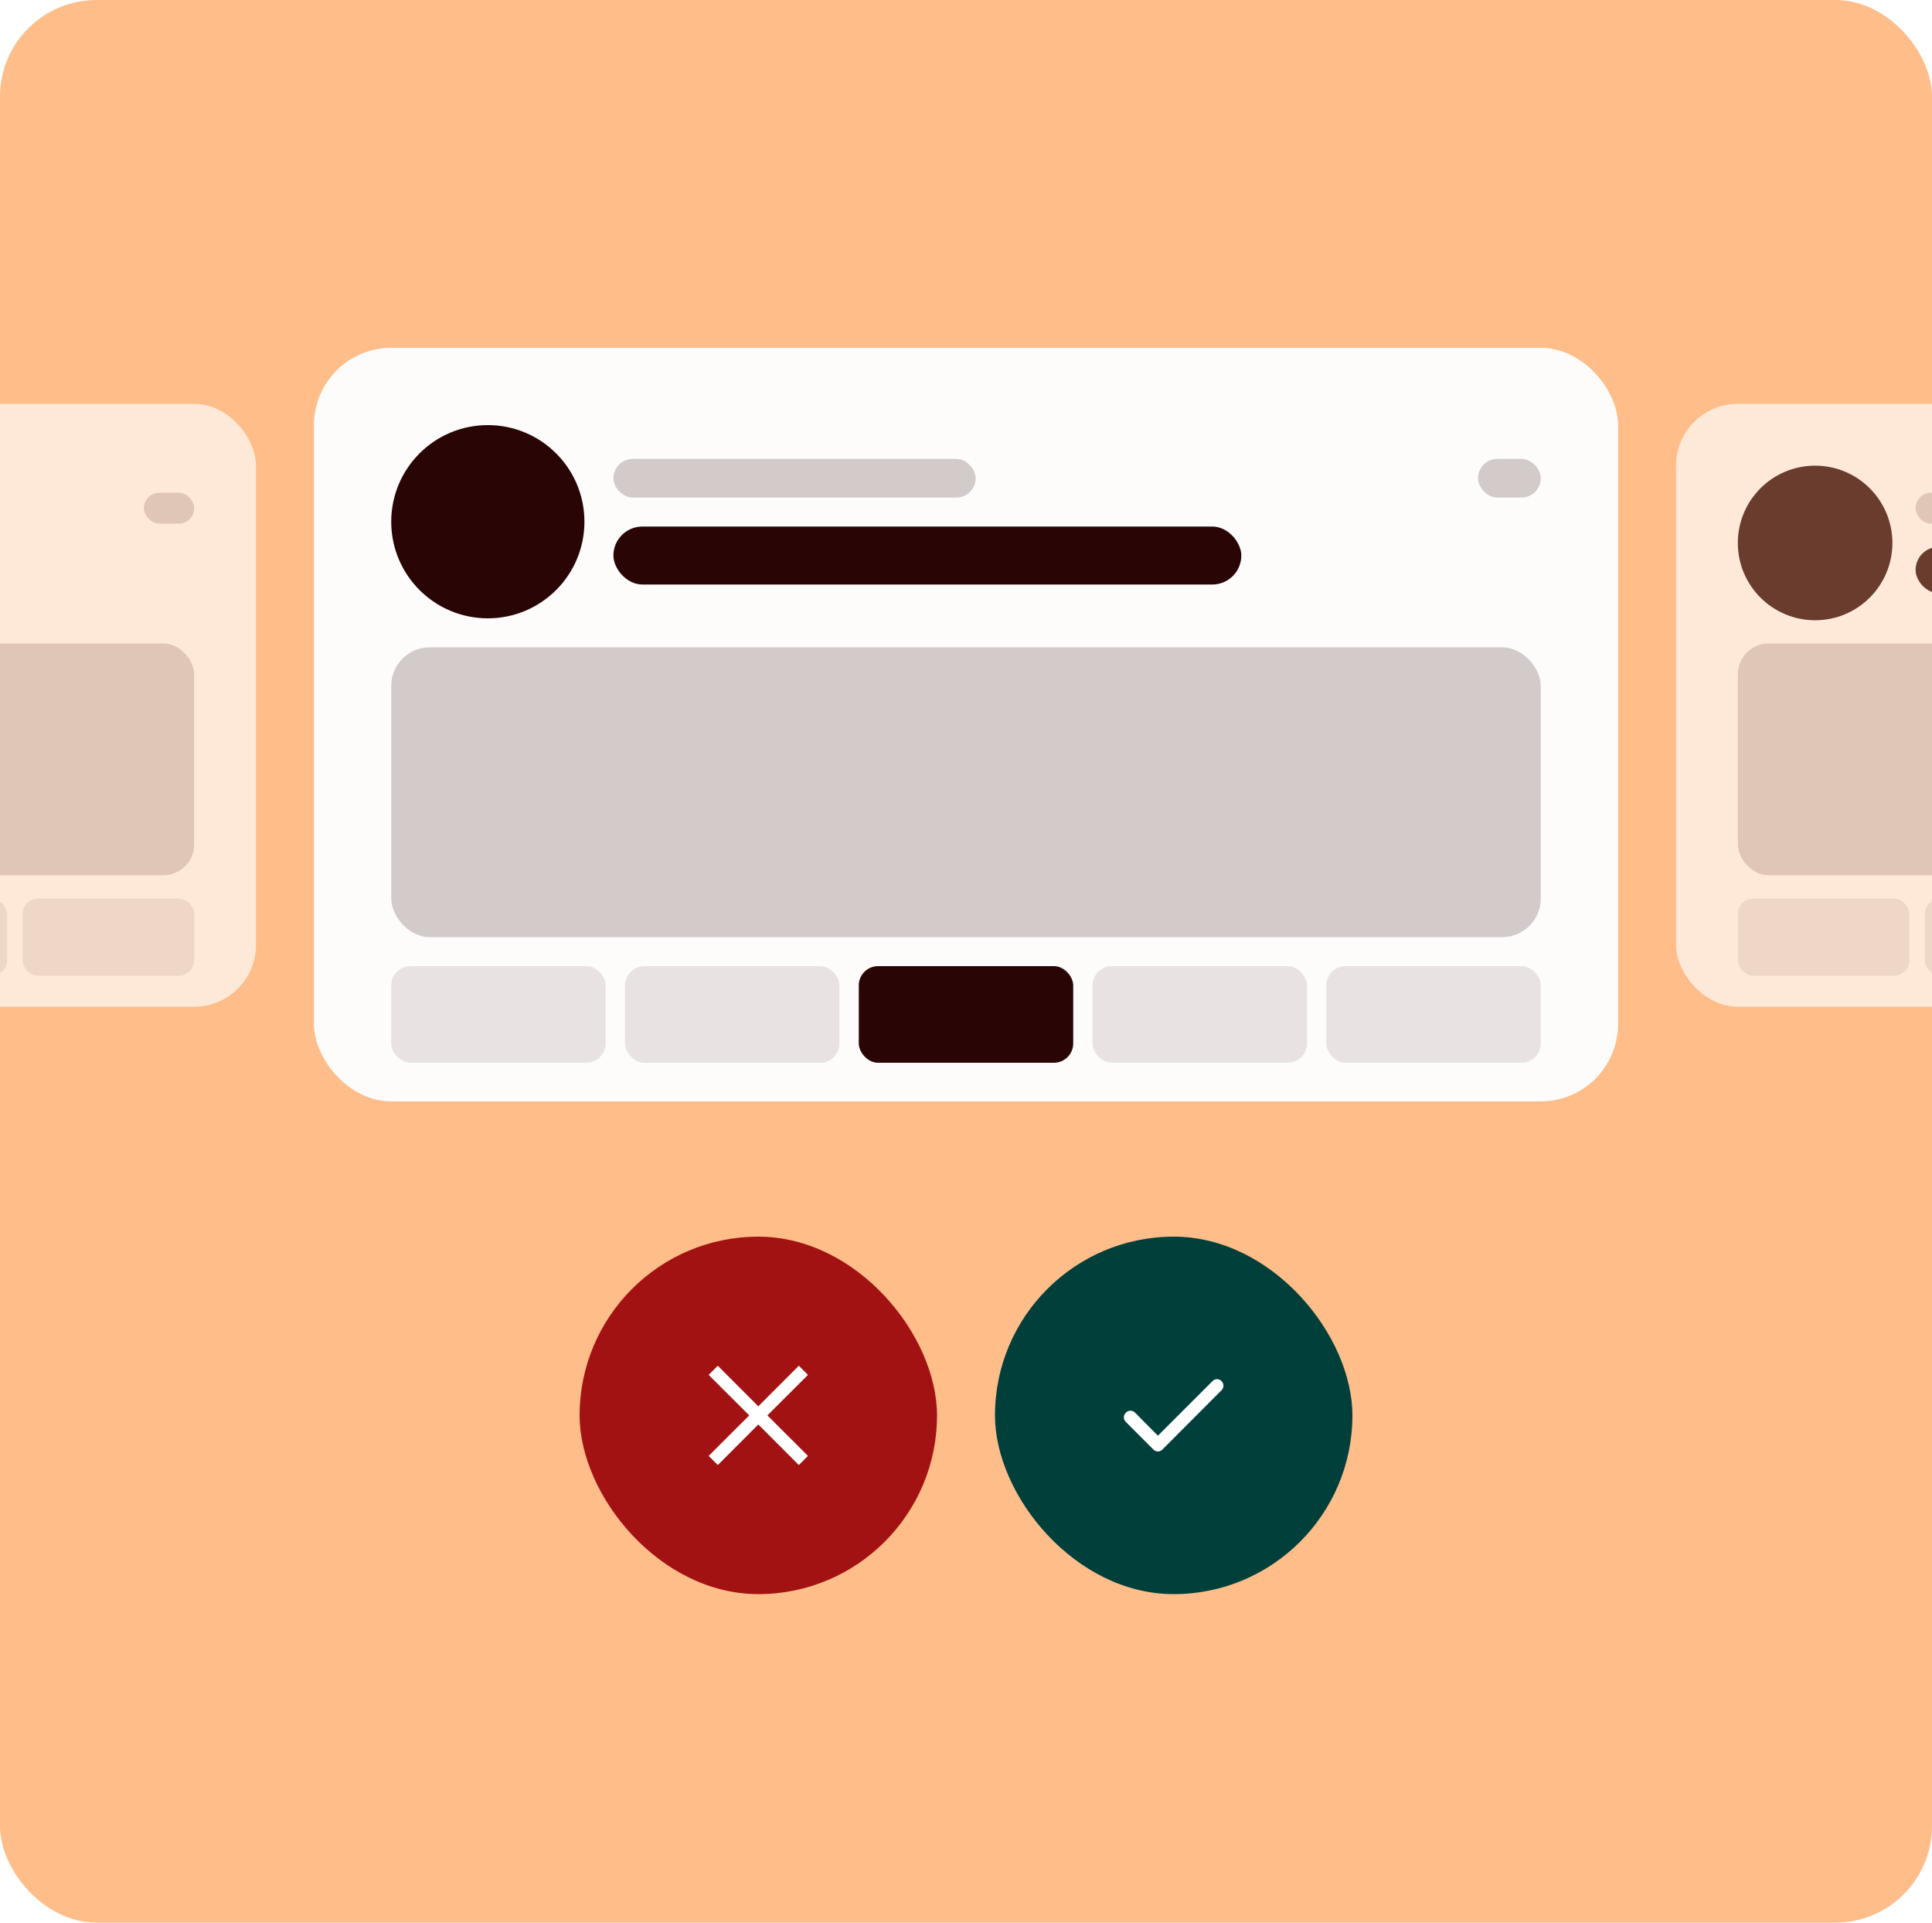
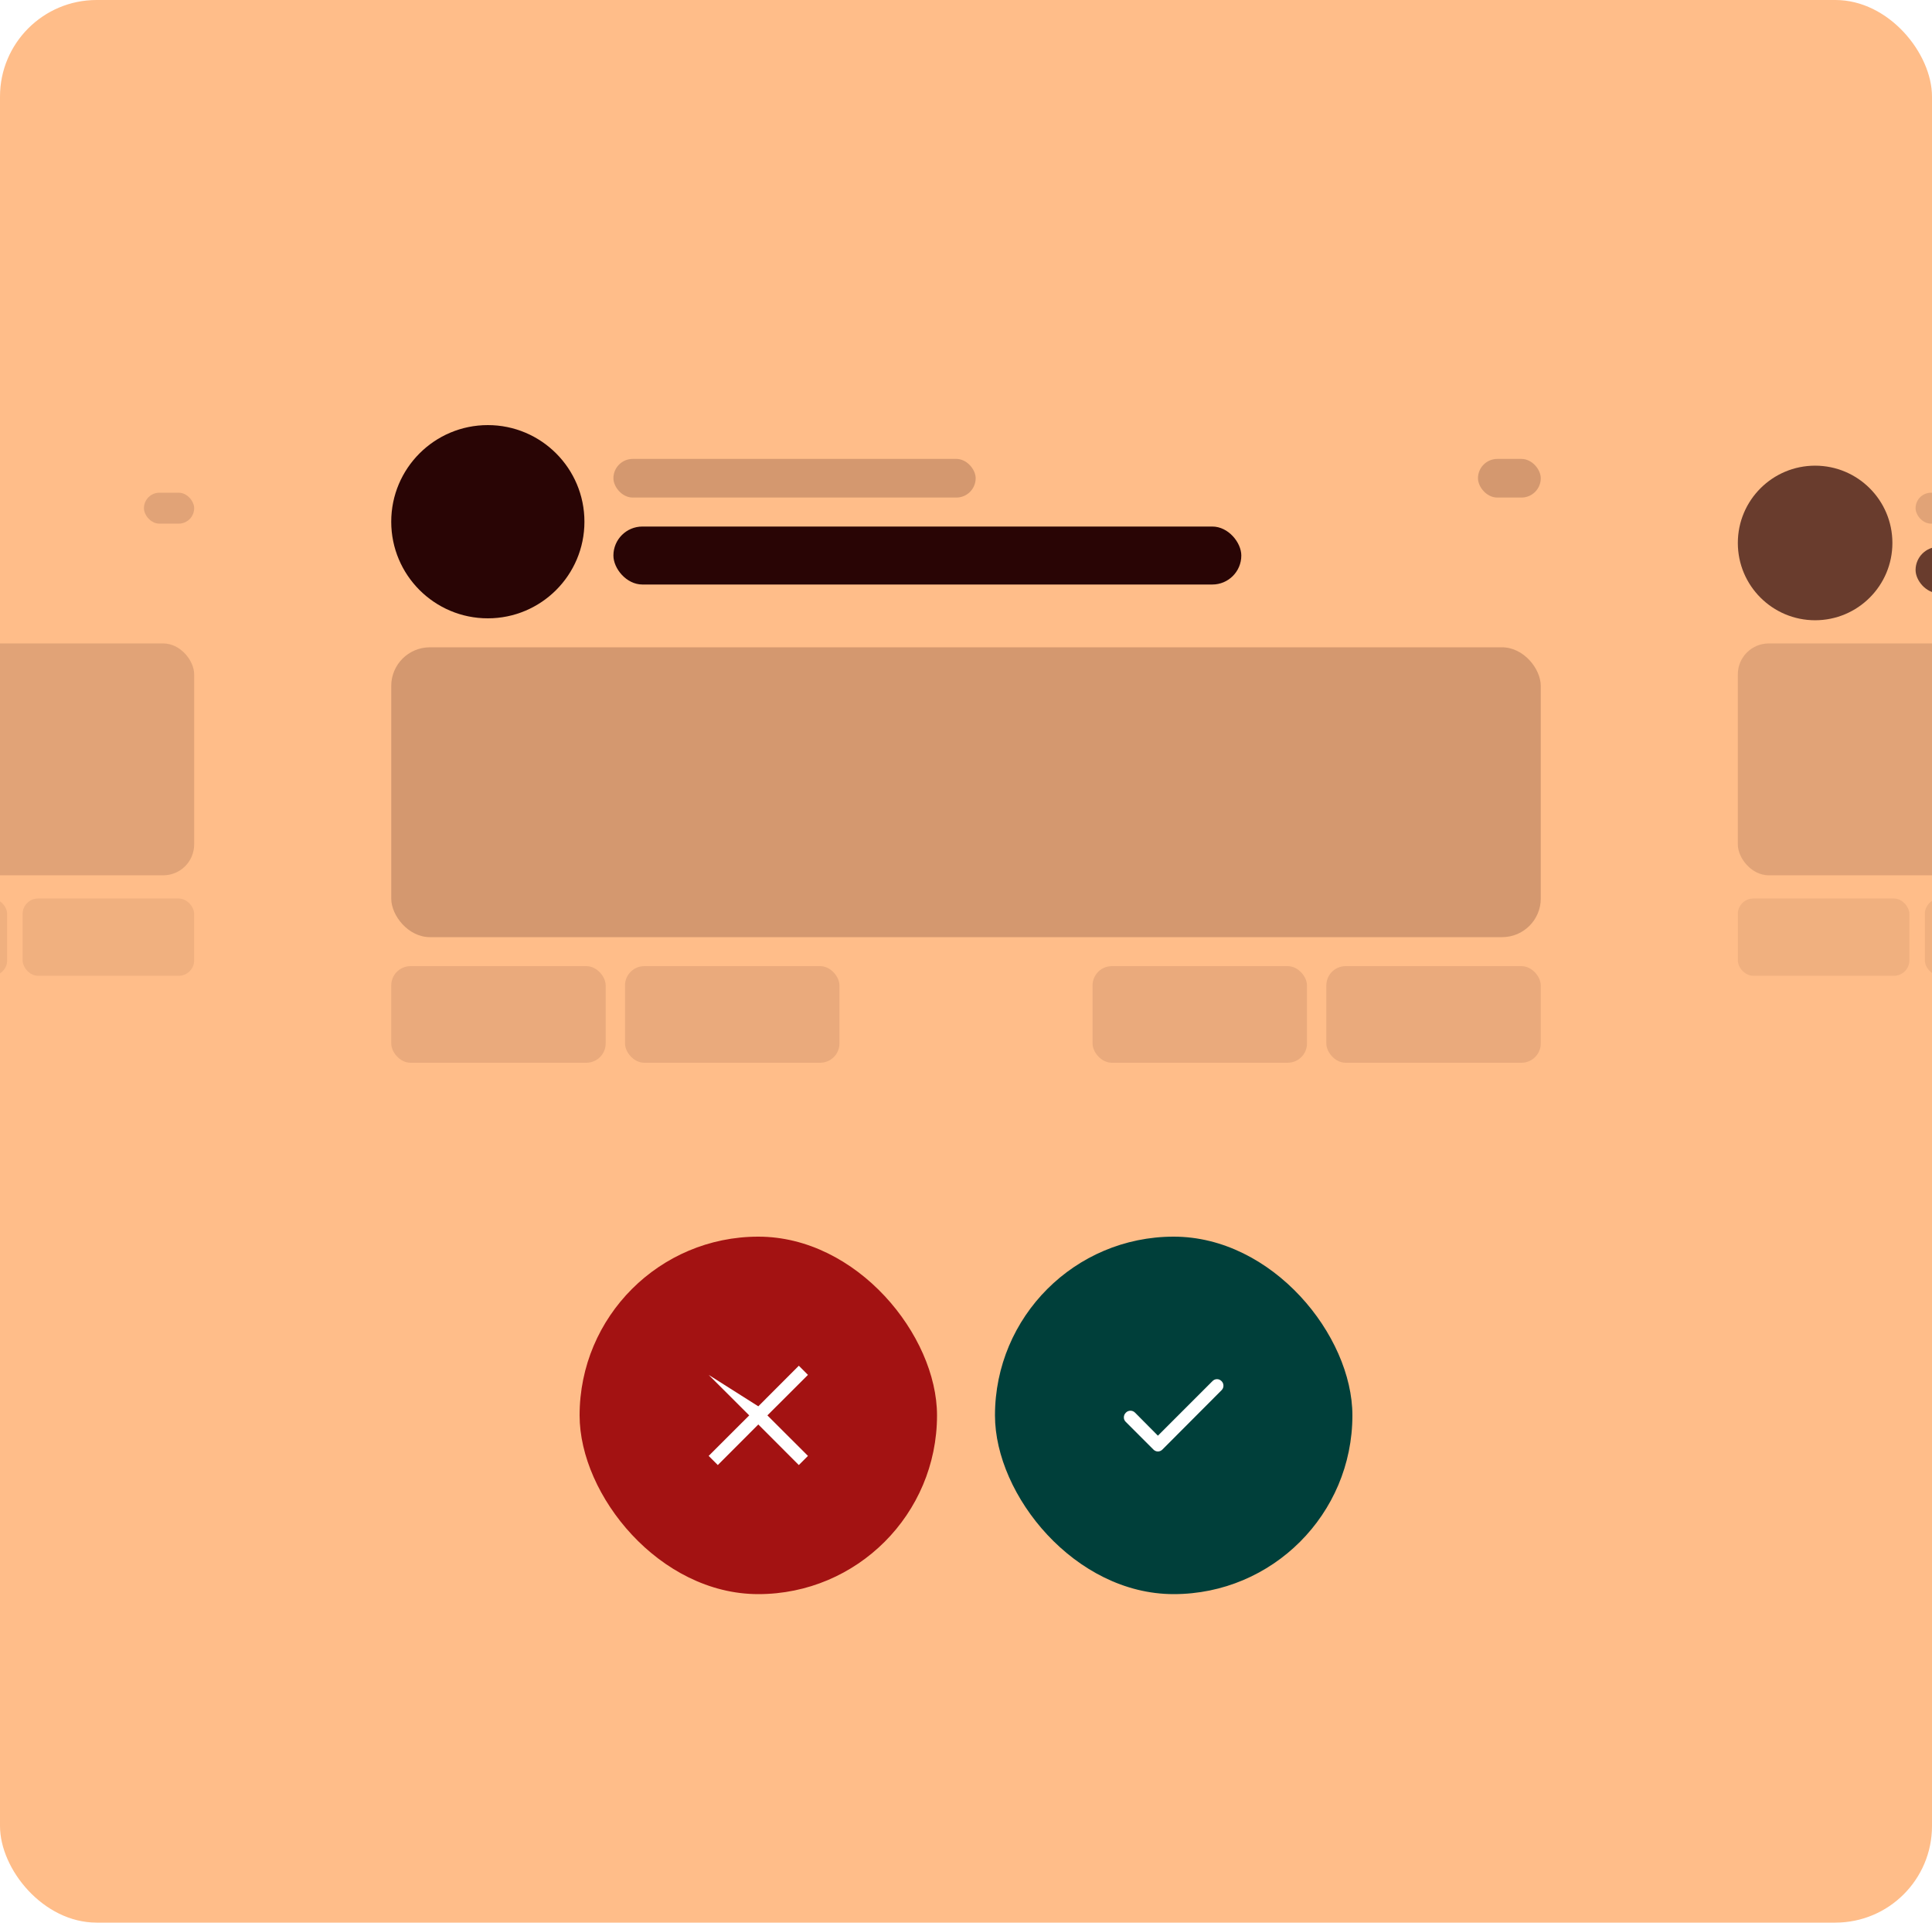
<svg xmlns="http://www.w3.org/2000/svg" width="400" height="398" viewBox="0 0 400 398" fill="none">
  <g clip-path="url(#clip0_2243_8201)">
    <rect width="400" height="398" rx="20" fill="#FFBD89" />
    <g opacity="0.7">
-       <rect x="-163" y="83.6" width="216" height="124.8" rx="12.8" fill="#FDFCFB" />
      <rect x="-150.2" y="133.199" width="190.4" height="48" rx="6.4" fill="#290505" fill-opacity="0.2" />
      <rect x="-34.04" y="185.999" width="35.52" height="16" rx="3.2" fill="#290505" fill-opacity="0.1" />
      <rect x="4.68" y="185.999" width="35.52" height="16" rx="3.2" fill="#290505" fill-opacity="0.1" />
      <rect x="29.8" y="101.999" width="10.4" height="6.4" rx="3.2" fill="#290505" fill-opacity="0.2" />
    </g>
    <g filter="url(#filter0_d_2243_8201)">
-       <rect x="65" y="68" width="270" height="156" rx="16" fill="#FDFCFB" />
      <circle cx="101" cy="104" r="20" fill="#290505" />
      <rect x="127" y="91" width="75" height="8" rx="4" fill="#290505" fill-opacity="0.2" />
      <rect x="127" y="105" width="130" height="12" rx="6" fill="#290505" />
      <rect x="81" y="130" width="238" height="60" rx="8" fill="#290505" fill-opacity="0.2" />
      <rect x="81" y="196" width="44.4" height="20" rx="4" fill="#290505" fill-opacity="0.1" />
      <rect x="129.4" y="196" width="44.4" height="20" rx="4" fill="#290505" fill-opacity="0.1" />
-       <rect x="177.8" y="196" width="44.4" height="20" rx="4" fill="#290505" />
      <rect x="226.2" y="196" width="44.4" height="20" rx="4" fill="#290505" fill-opacity="0.1" />
      <rect x="274.6" y="196" width="44.4" height="20" rx="4" fill="#290505" fill-opacity="0.1" />
      <rect x="306" y="91" width="13" height="8" rx="4" fill="#290505" fill-opacity="0.2" />
    </g>
    <g opacity="0.7">
-       <rect x="347" y="83.6" width="216" height="124.8" rx="12.8" fill="#FDFCFB" />
      <circle cx="375.8" cy="112.398" r="16" fill="#290505" />
      <rect x="396.6" y="101.999" width="60" height="6.4" rx="3.2" fill="#290505" fill-opacity="0.2" />
      <rect x="396.6" y="113.199" width="104" height="9.6" rx="4.8" fill="#290505" />
      <rect x="359.8" y="133.199" width="190.4" height="48" rx="6.4" fill="#290505" fill-opacity="0.2" />
      <rect x="359.8" y="185.999" width="35.52" height="16" rx="3.2" fill="#290505" fill-opacity="0.1" />
      <rect x="398.52" y="185.999" width="35.52" height="16" rx="3.2" fill="#290505" fill-opacity="0.1" />
    </g>
    <rect x="120" y="256" width="74" height="74" rx="37" fill="#A31212" />
-     <path fill-rule="evenodd" clip-rule="evenodd" d="M167.28 284.614L165.387 282.72L157 291.12L148.613 282.72L146.72 284.614L155.12 293L146.72 301.387L148.613 303.28L157 294.88L165.387 303.28L167.28 301.387L158.88 293L167.28 284.614Z" fill="white" />
+     <path fill-rule="evenodd" clip-rule="evenodd" d="M167.28 284.614L165.387 282.72L157 291.12L146.72 284.614L155.12 293L146.72 301.387L148.613 303.28L157 294.88L165.387 303.28L167.28 301.387L158.88 293L167.28 284.614Z" fill="white" />
    <rect x="206" y="256" width="74" height="74" rx="37" fill="#003F3A" />
    <path d="M239.733 297.2L251.033 285.9C251.3 285.633 251.611 285.5 251.967 285.5C252.322 285.5 252.633 285.633 252.9 285.9C253.167 286.167 253.3 286.484 253.3 286.851C253.3 287.218 253.167 287.534 252.9 287.8L240.667 300.067C240.4 300.333 240.089 300.467 239.733 300.467C239.378 300.467 239.067 300.333 238.8 300.067L233.067 294.333C232.8 294.067 232.672 293.75 232.683 293.384C232.693 293.018 232.832 292.701 233.1 292.433C233.368 292.166 233.684 292.032 234.051 292.033C234.417 292.034 234.733 292.168 235 292.433L239.733 297.2Z" fill="white" />
  </g>
  <defs>
    <filter id="filter0_d_2243_8201" x="49" y="56" width="302" height="188" filterUnits="userSpaceOnUse" color-interpolation-filters="sRGB">
      <feFlood flood-opacity="0" result="BackgroundImageFix" />
      <feColorMatrix in="SourceAlpha" type="matrix" values="0 0 0 0 0 0 0 0 0 0 0 0 0 0 0 0 0 0 127 0" result="hardAlpha" />
      <feOffset dy="4" />
      <feGaussianBlur stdDeviation="8" />
      <feComposite in2="hardAlpha" operator="out" />
      <feColorMatrix type="matrix" values="0 0 0 0 0 0 0 0 0 0 0 0 0 0 0 0 0 0 0.1 0" />
      <feBlend mode="normal" in2="BackgroundImageFix" result="effect1_dropShadow_2243_8201" />
      <feBlend mode="normal" in="SourceGraphic" in2="effect1_dropShadow_2243_8201" result="shape" />
    </filter>
    <clipPath id="clip0_2243_8201">
      <rect width="400" height="398" rx="20" fill="white" />
    </clipPath>
  </defs>
</svg>